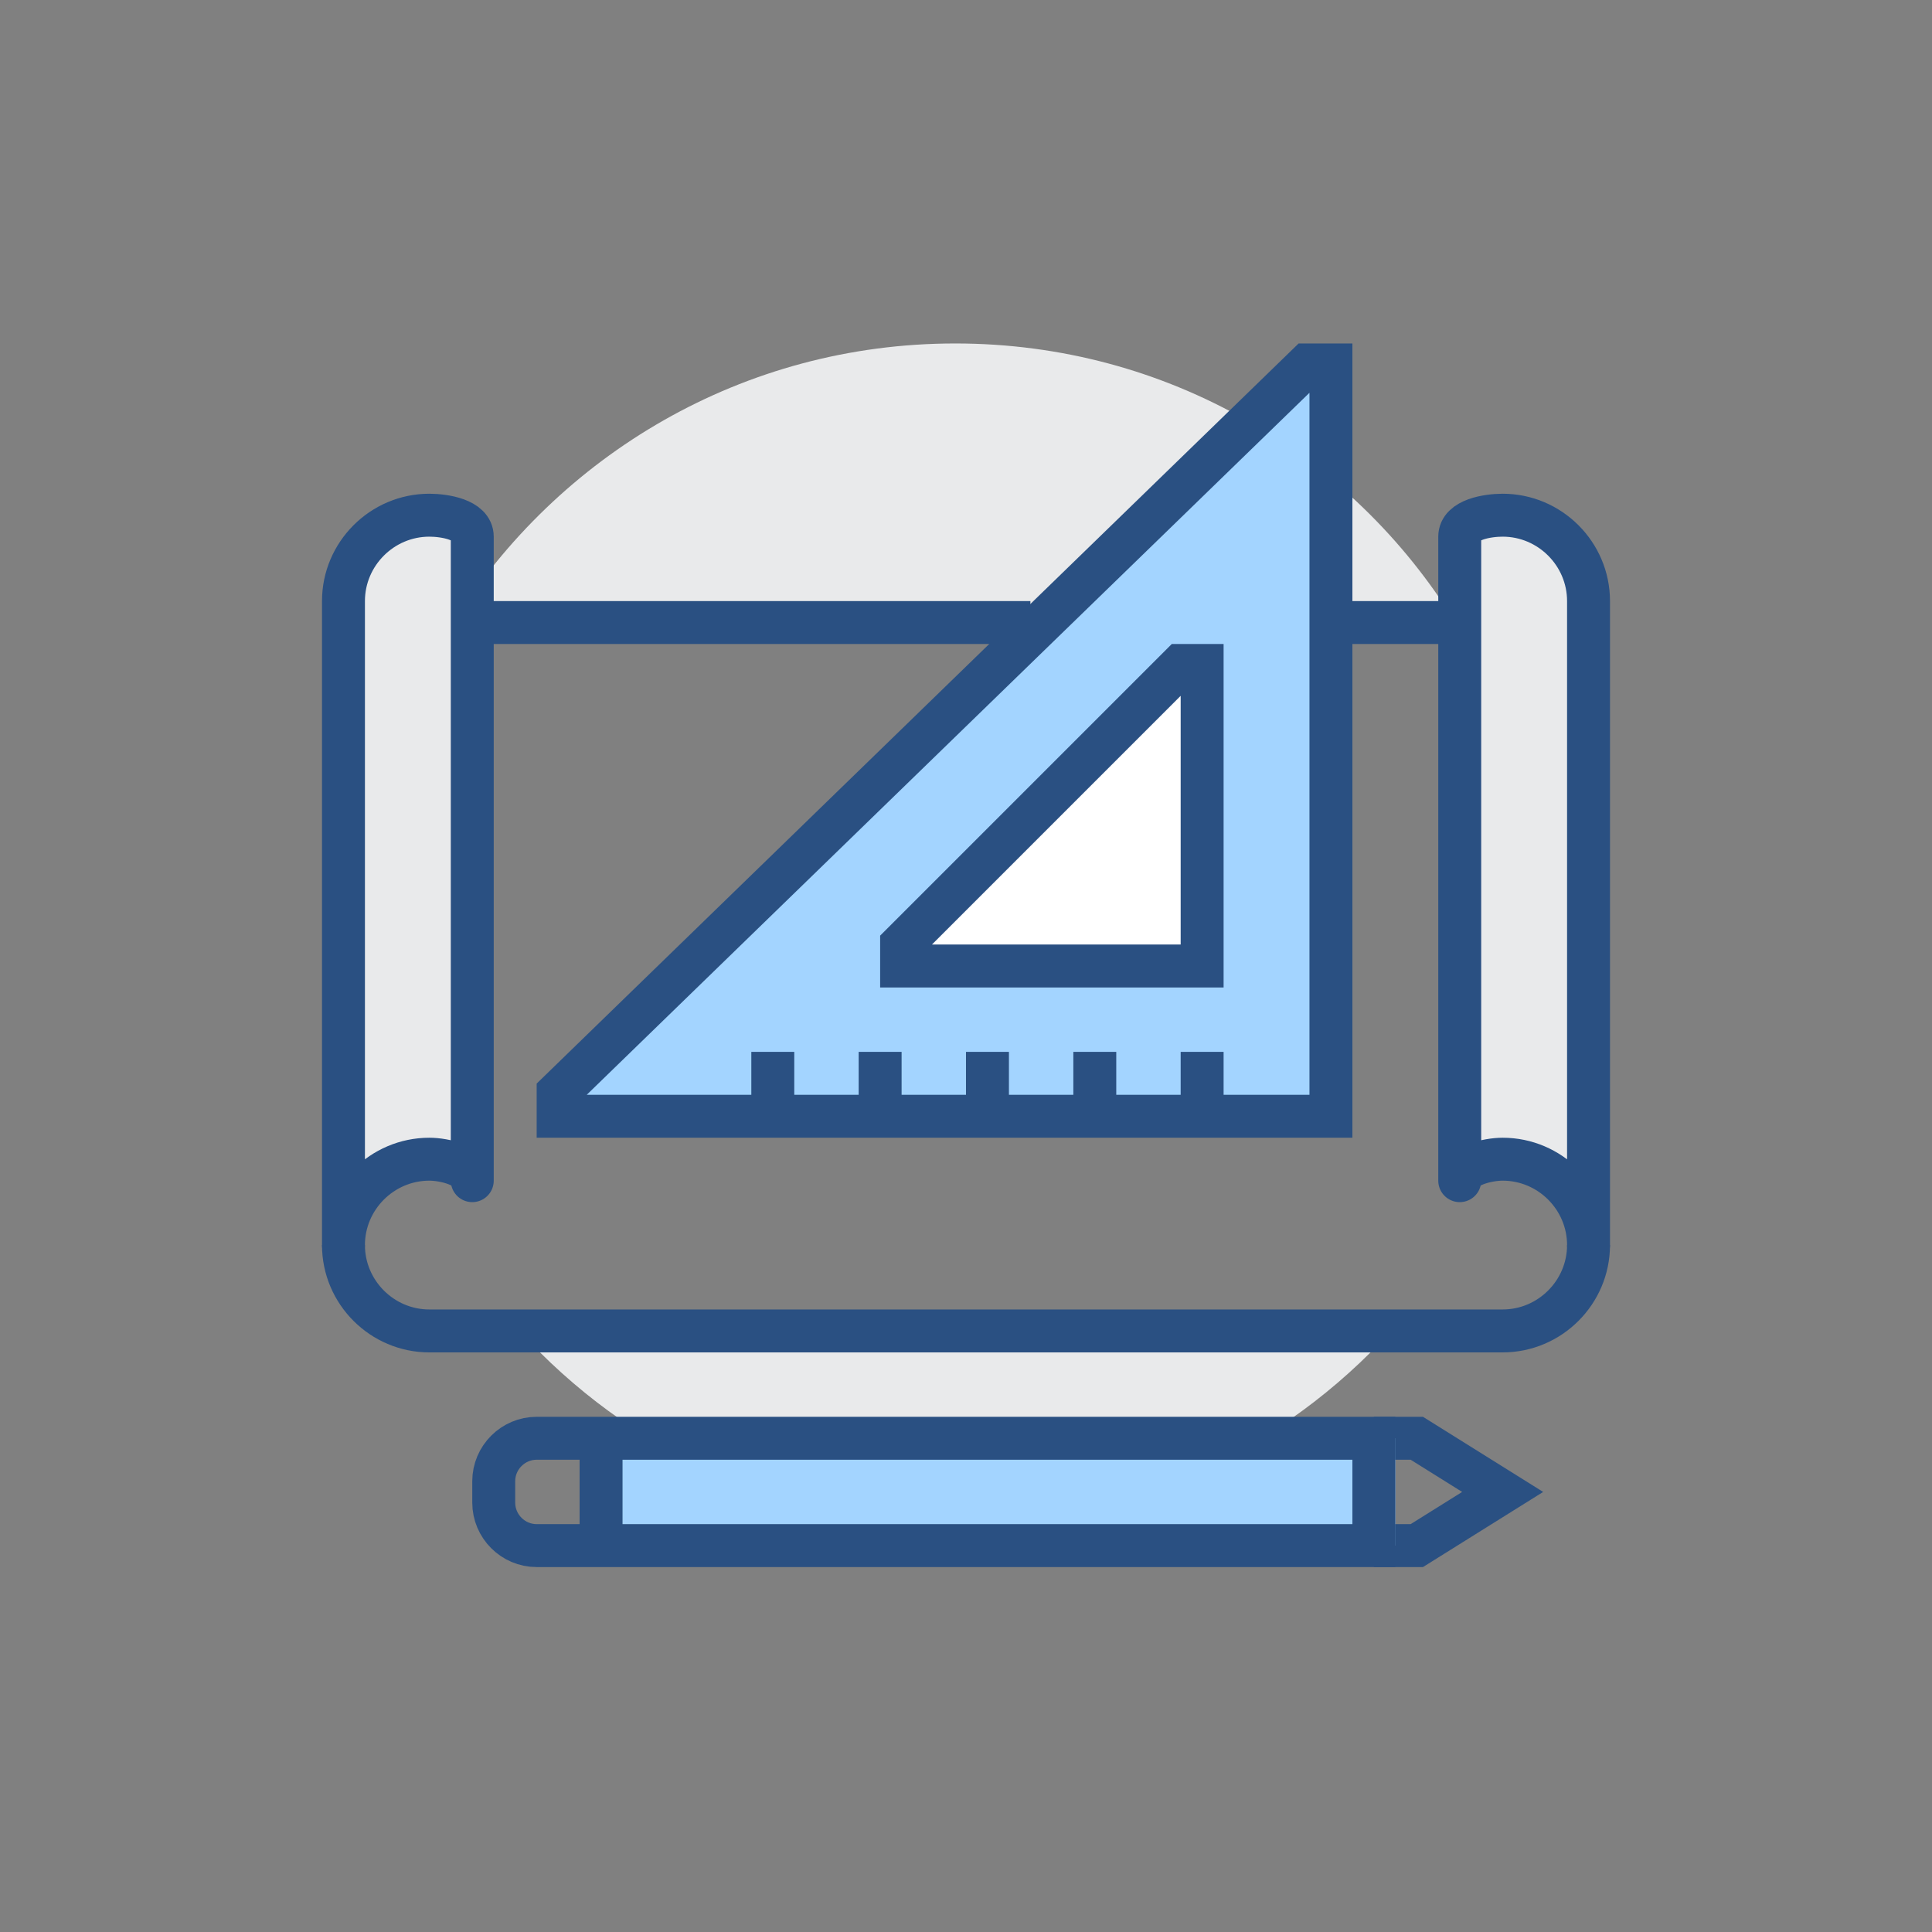
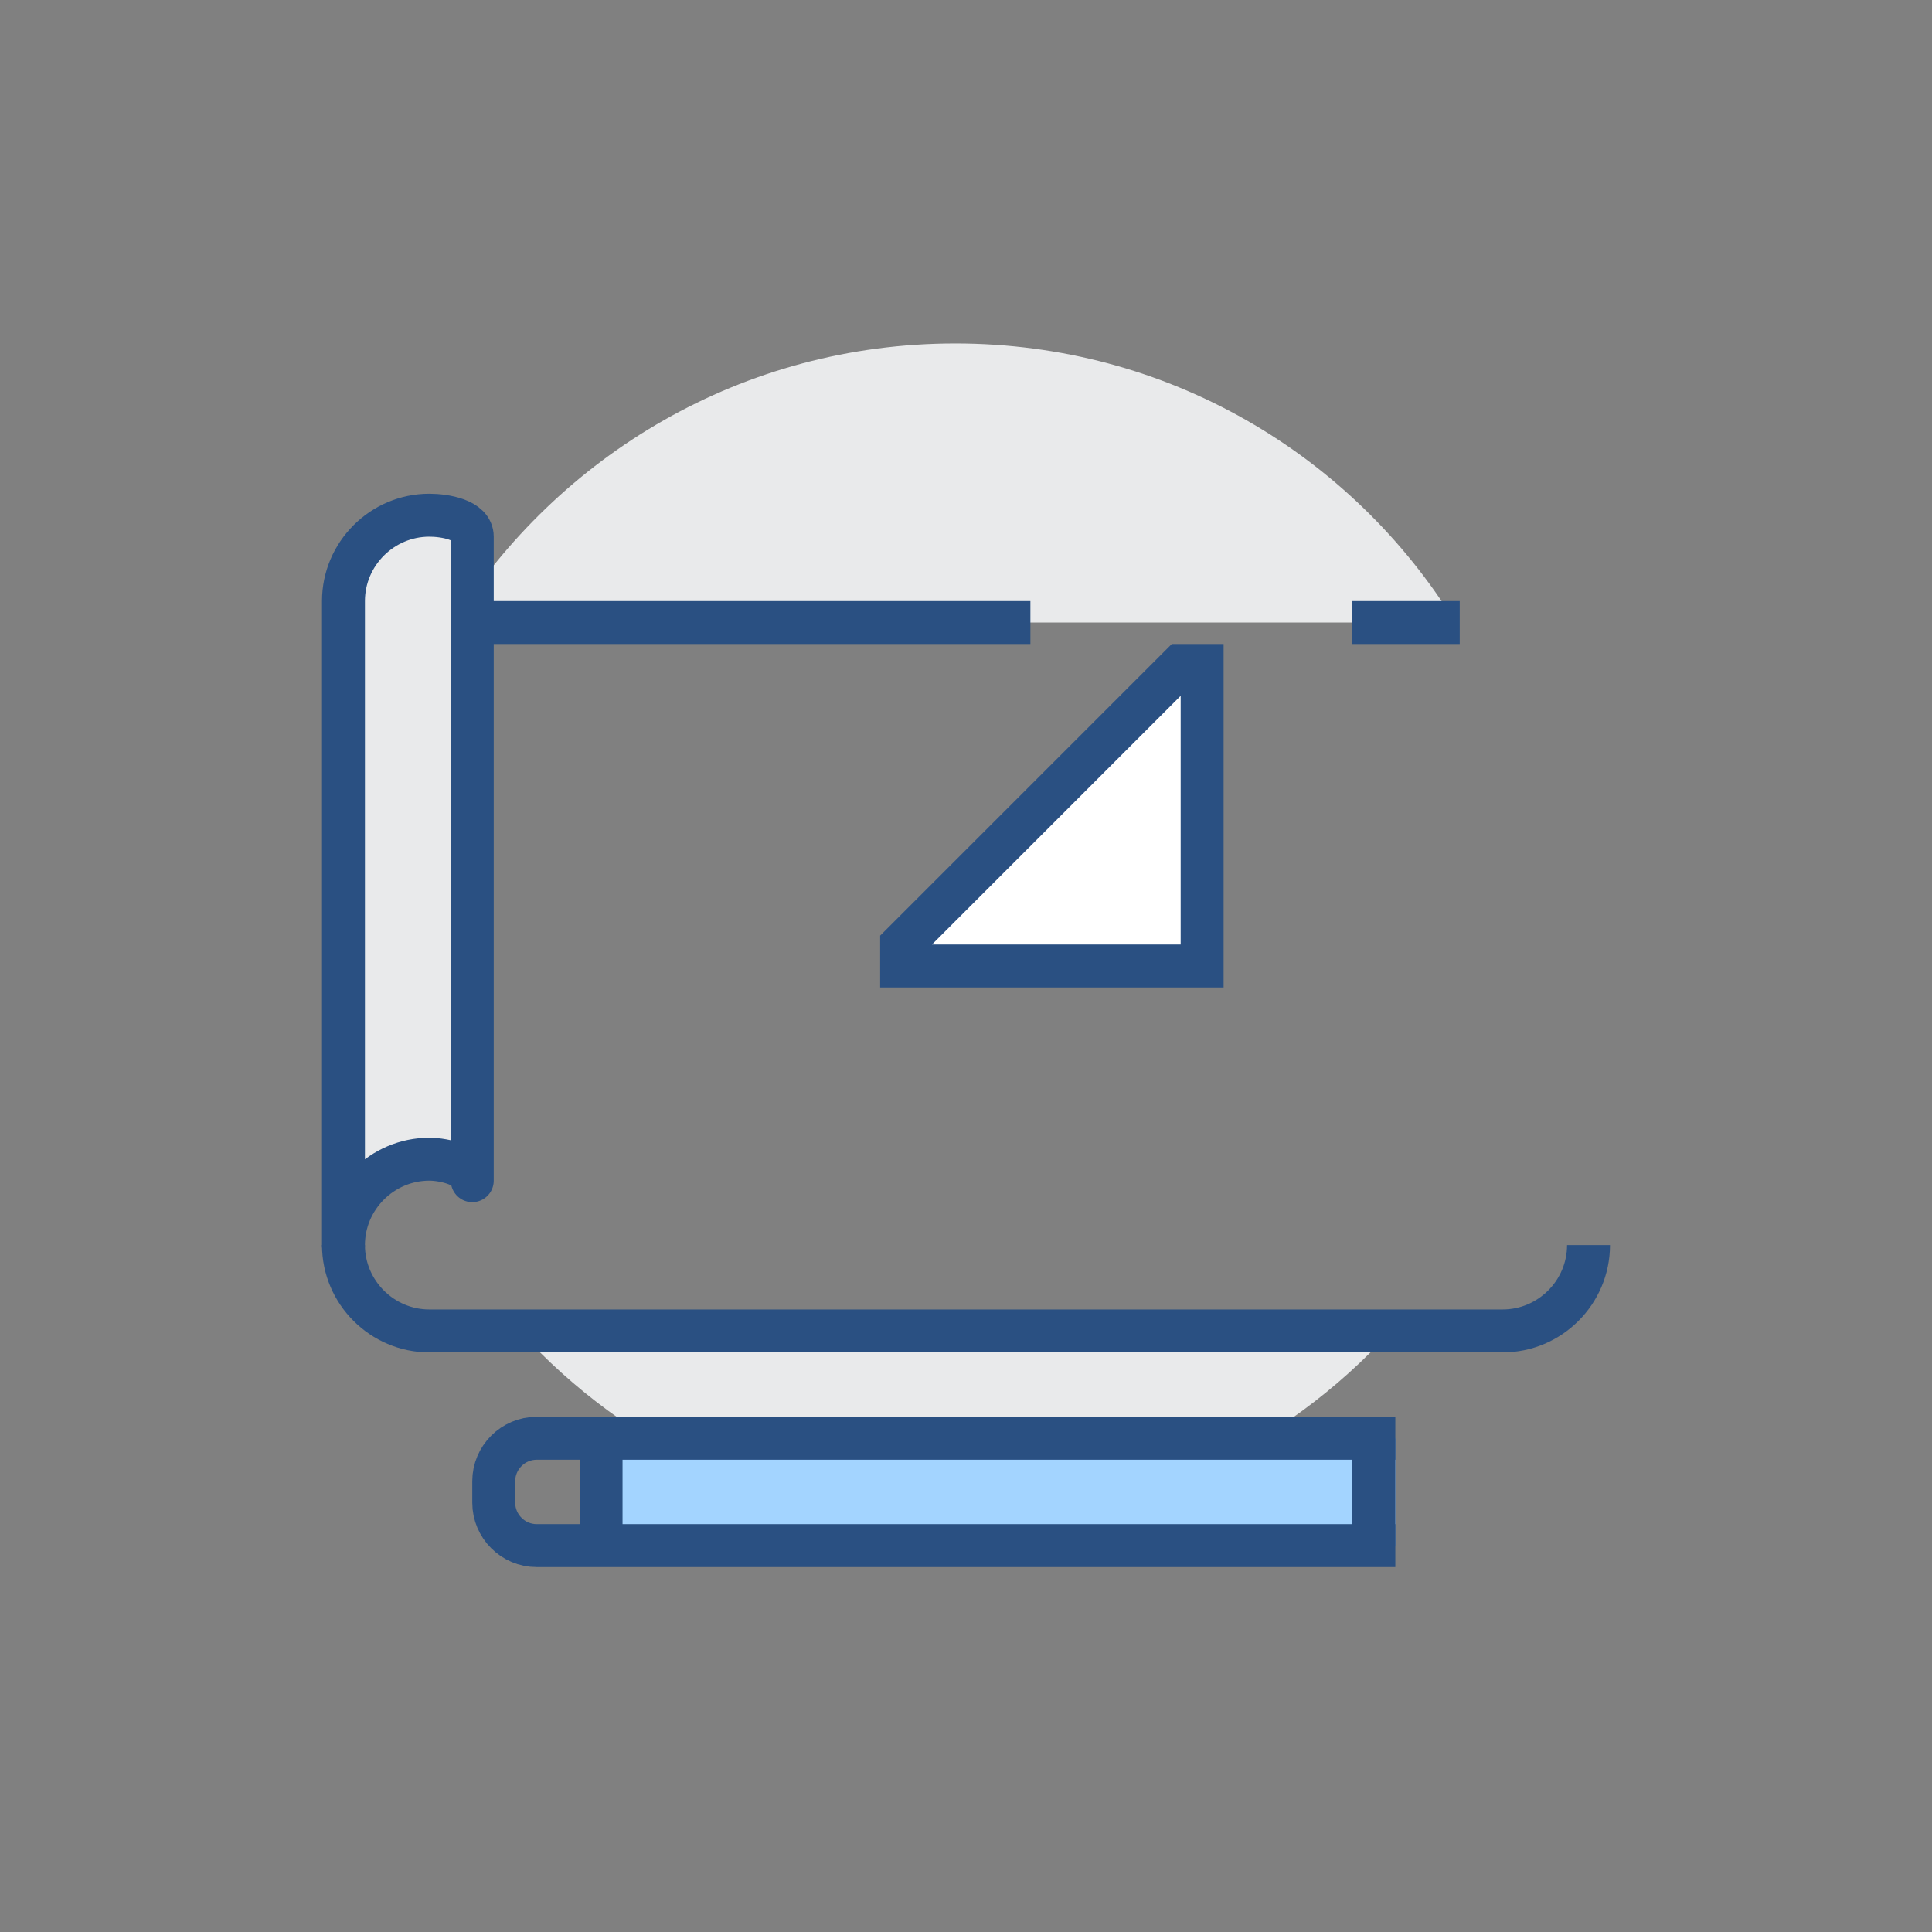
<svg xmlns="http://www.w3.org/2000/svg" viewBox="0 0 90 90">
  <rect x="0" y="0" width="90" height="90" fill="#808080" stroke="none" />
-   <path fill="none" stroke="#2A5082" stroke-width="2" stroke-miterlimit="10" d="M64 72h2l4-2.5-4-2.5h-2" />
  <path fill="#E9EAEB" d="M44.5 16c-9.9 0-18.5 5.2-23.4 13h46.7C63 21.2 54.4 16 44.5 16zm0 55c8.1 0 15.3-3.5 20.3-9H24.2c5 5.5 12.2 9 20.3 9z" />
  <path fill="#A3D4FF" stroke="#2A5082" stroke-width="2" stroke-miterlimit="10" d="M65 67H28v5h37" />
  <path fill="none" stroke="#2A5082" stroke-width="2" stroke-miterlimit="10" d="M64 72v-5m-37 0h-2c-1.1 0-2 .9-2 2v1c0 1.1.9 2 2 2h2" />
  <path fill="#E9EAEB" stroke="#2A5082" stroke-width="2" stroke-linejoin="round" stroke-miterlimit="10" d="M22 55c0-.7-1.3-1-2-1-2.2 0-4 1.8-4 4V28c0-2.2 1.8-4 4-4 .7 0 2 .2 2 1v30z" />
  <path fill="none" stroke="#2A5082" stroke-width="2" stroke-miterlimit="10" d="M48 29H22m46 0h-5m11 29c0 2.2-1.8 4-4 4H20c-2.2 0-4-1.8-4-4" />
-   <path fill="#E9EAEB" stroke="#2A5082" stroke-width="2" stroke-linejoin="round" stroke-miterlimit="10" d="M68 55c0-.7 1.3-1 2-1 2.2 0 4 1.8 4 4V28c0-2.2-1.8-4-4-4-.7 0-2 .2-2 1v30z" />
-   <path fill="#A3D4FF" stroke="#2A5082" stroke-width="2" stroke-miterlimit="10" d="M26 50.9V52h36V17h-1.1L26 50.9z" />
-   <path fill="none" stroke="#2A5082" stroke-width="2" stroke-miterlimit="10" d="M56 49v3m-5-3v3m-5-3v3m-5-3v3m-5-3v3" />
  <path fill="#FFF" stroke="#2A5082" stroke-width="2" stroke-miterlimit="10" d="M55 31h1v14H42v-1z" />
</svg>